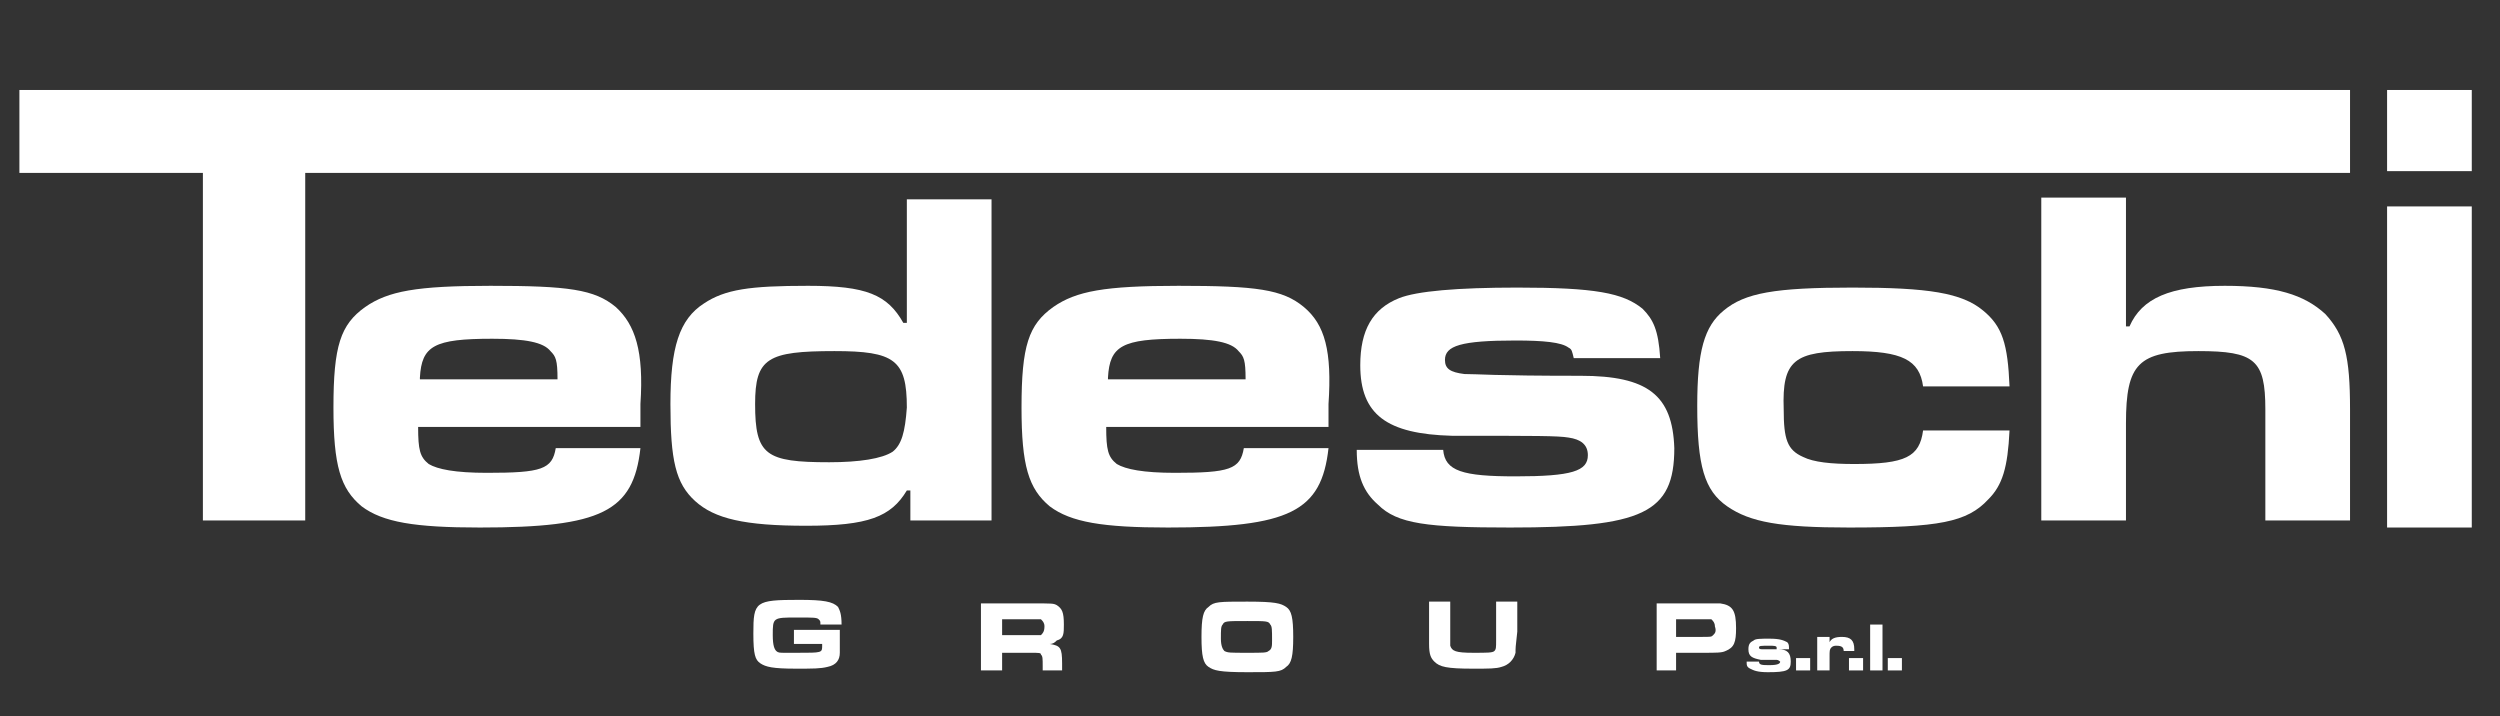
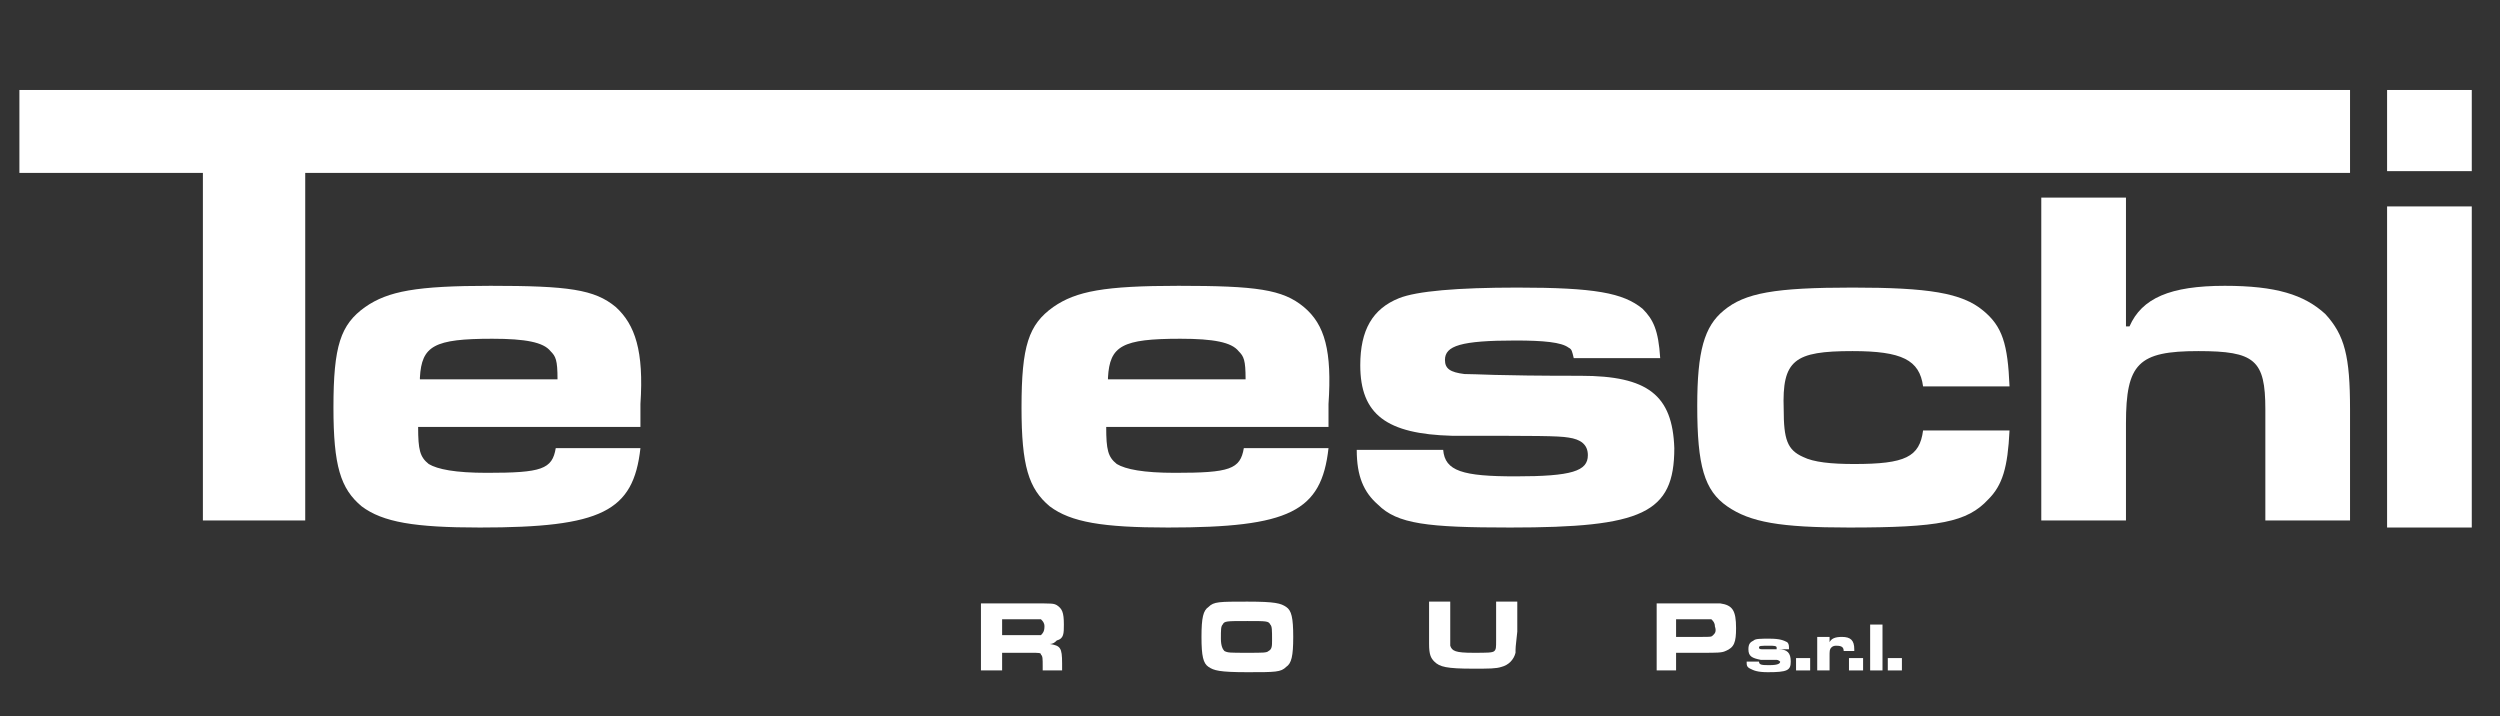
<svg xmlns="http://www.w3.org/2000/svg" id="Livello_1" x="0px" y="0px" viewBox="0 0 141.7 40.6" style="enable-background:new 0 0 141.7 40.6;" xml:space="preserve">
  <rect x="0" y="0" width="141.7" height="40.6" fill="#333333" stroke="none" />
  <style type="text/css">	.st0{fill:#FFFFFF;}</style>
  <g>
    <polygon class="st0" points="133.2,5.1 1.1,5.1 1.1,9.8 11.5,9.8 11.5,29.5 17.3,29.5 17.3,9.8 133.2,9.8  " />
    <path class="st0" d="M34.9,17.4c-1.2-1-2.7-1.2-7.1-1.2c-4.2,0-5.8,0.3-7.1,1.2c-1.4,1-1.8,2.2-1.8,5.7c0,3.3,0.4,4.6,1.6,5.6  c1.2,0.9,3,1.2,6.7,1.2c6.9,0,8.7-0.9,9.1-4.5h-4.8c-0.2,1.2-0.8,1.4-3.9,1.4c-1.8,0-2.8-0.2-3.3-0.5c-0.5-0.4-0.6-0.8-0.6-2.1  h12.6c0-0.5,0-1.1,0-1.3C36.5,19.9,36,18.4,34.9,17.4z M23.8,21.4c0.1-1.8,0.8-2.2,4.1-2.2c1.9,0,2.9,0.2,3.3,0.7  c0.3,0.3,0.4,0.5,0.4,1.6H23.8z" />
-     <path class="st0" d="M56.2,29.5V11.3h-4.8v7h-0.2c-0.9-1.6-2.1-2.1-5.4-2.1c-3.3,0-4.7,0.2-5.9,1c-1.4,0.9-1.9,2.5-1.9,5.7  c0,3.2,0.3,4.5,1.4,5.5c1.1,1,2.8,1.4,6.3,1.4c3.5,0,4.8-0.5,5.7-2h0.2v1.7H56.2z M50.6,25.6C50,26,48.7,26.2,47,26.2  c-3.6,0-4.2-0.4-4.2-3.3c0-2.6,0.7-3,4.5-3c3.4,0,4.1,0.5,4.1,3.2C51.3,24.5,51.1,25.2,50.6,25.6z" />
    <path class="st0" d="M73.9,17.4c-1.2-1-2.7-1.2-7.1-1.2c-4.2,0-5.8,0.3-7.1,1.2c-1.4,1-1.8,2.2-1.8,5.7c0,3.3,0.4,4.6,1.6,5.6  c1.2,0.9,3,1.2,6.7,1.2c6.9,0,8.7-0.9,9.1-4.5h-4.8c-0.2,1.2-0.8,1.4-3.9,1.4c-1.8,0-2.8-0.2-3.3-0.5c-0.5-0.4-0.6-0.8-0.6-2.1  h12.6c0-0.5,0-1.1,0-1.3C75.5,19.9,75.1,18.4,73.9,17.4z M62.8,21.4c0.1-1.8,0.8-2.2,4.1-2.2c1.9,0,2.9,0.2,3.3,0.7  c0.3,0.3,0.4,0.5,0.4,1.6H62.8z" />
    <path class="st0" d="M89.6,21.3c-5,0-5.8-0.1-6.6-0.1c-0.8-0.1-1.1-0.3-1.1-0.8c0-0.8,0.9-1.1,4-1.1c1.6,0,2.6,0.1,3,0.4  c0.2,0.1,0.2,0.2,0.3,0.6h4.9c-0.1-1.6-0.4-2.2-1-2.8c-1.1-0.9-2.7-1.2-7.1-1.2c-3.4,0-5.7,0.2-6.7,0.6c-1.5,0.6-2.2,1.8-2.2,3.8  c0,2.8,1.5,3.9,5.2,4c4.8,0,6,0,6.6,0.1c0.7,0.1,1.1,0.4,1.1,1c0,0.9-0.9,1.2-4.1,1.2c-3,0-4-0.3-4.1-1.5h-4.9  c0,1.5,0.4,2.4,1.2,3.1c1.1,1.1,2.8,1.3,7.5,1.3c7.5,0,9.3-0.8,9.3-4.5C94.8,22.4,93.4,21.3,89.6,21.3z" />
    <path class="st0" d="M105,19.9c2.8,0,3.8,0.5,4,2h4.9c-0.1-2.4-0.4-3.4-1.5-4.3c-1.2-1-3.1-1.3-7.4-1.3c-4.4,0-6.1,0.3-7.3,1.3  c-1.1,0.9-1.5,2.3-1.5,5.4c0,3.4,0.4,4.8,1.7,5.7c1.3,0.9,3,1.2,6.9,1.2c5.1,0,6.7-0.3,7.9-1.6c0.8-0.8,1.1-1.8,1.2-3.9H109  c-0.2,1.5-1,1.9-3.9,1.9c-1.3,0-2.3-0.1-2.9-0.4c-0.9-0.4-1.1-1-1.1-2.7C101,20.4,101.7,19.9,105,19.9z" />
    <path class="st0" d="M126.1,16.2c-3.1,0-4.7,0.7-5.4,2.3h-0.2v-7.3h-4.8v18.3h4.8V24c0-3.4,0.7-4.1,4.1-4.1c3.2,0,3.8,0.5,3.8,3.3  v6.3h4.8v-6.3c0-3-0.3-4.2-1.4-5.4C130.6,16.7,129,16.2,126.1,16.2z" />
    <rect x="135.3" y="5.1" class="st0" width="4.8" height="4.6" />
    <rect x="135.3" y="11.7" class="st0" width="4.8" height="18.2" />
-     <path class="st0" d="M45.1,36.5h1.5v0.1c0,0.4,0,0.4-1.4,0.4l-0.7,0c-0.3,0-0.4,0-0.5-0.1c-0.1-0.1-0.2-0.3-0.2-0.9c0-1,0-1,1.4-1  c0.9,0,1.1,0,1.2,0.1c0.1,0.1,0.1,0.1,0.1,0.3h1.2c0-0.6-0.1-0.8-0.2-1c-0.3-0.3-0.8-0.4-2.2-0.4c-2.5,0-2.6,0.1-2.6,1.9  c0,1.2,0.1,1.5,0.4,1.7c0.3,0.2,0.7,0.3,2,0.3c1,0,1.4,0,1.8-0.1c0.5-0.1,0.7-0.4,0.7-0.8c0-0.2,0-0.8,0-1.2v-0.1h-2.6V36.5z" />
    <path class="st0" d="M60.3,35.4c0-0.7-0.1-0.9-0.4-1.1c-0.2-0.1-0.2-0.1-1.5-0.1h-2.8v3.8h1.2v-1h1.6c0.5,0,0.6,0,0.6,0.1  c0.1,0.1,0.1,0.2,0.1,0.7v0.2h1.1v-0.4c0-0.9-0.1-1-0.7-1.1c0.2,0,0.3-0.1,0.4-0.2C60.3,36.2,60.3,35.9,60.3,35.4z M59,36  C59,36,59,36,58.4,36h-1.6v-0.9h1.6c0.5,0,0.5,0,0.6,0c0.1,0.1,0.2,0.2,0.2,0.4C59.2,35.8,59.1,35.9,59,36z" />
    <path class="st0" d="M72.9,34.4c-0.3-0.2-0.6-0.3-2.2-0.3c-1.6,0-1.9,0-2.2,0.3c-0.3,0.2-0.4,0.6-0.4,1.7c0,1.1,0.1,1.5,0.4,1.7  c0.3,0.2,0.6,0.3,2.2,0.3c1.6,0,1.9,0,2.2-0.3c0.3-0.2,0.4-0.6,0.4-1.7C73.3,35,73.2,34.6,72.9,34.4z M71.9,36.9  C71.8,37,71.6,37,70.7,37c-1,0-1.1,0-1.3-0.1c-0.1-0.1-0.2-0.3-0.2-0.7c0-0.5,0-0.7,0.1-0.8c0.1-0.2,0.2-0.2,1.4-0.2  c1.1,0,1.2,0,1.3,0.2c0.1,0.1,0.1,0.3,0.1,0.9C72.1,36.6,72.1,36.8,71.9,36.9z" />
    <path class="st0" d="M84.8,35.9c0,0.1,0,0.3,0,0.4c0,0.4,0,0.5-0.1,0.6C84.6,37,84.3,37,83.5,37c-1,0-1.2-0.1-1.3-0.4  c0-0.2,0-0.2,0-0.8v-1.7h-1.2v1.7c0,0.6,0,0.6,0,0.7c0,0.6,0.1,0.8,0.3,1c0.3,0.3,0.7,0.4,2.2,0.4c0.9,0,1.3,0,1.6-0.1  c0.4-0.1,0.7-0.4,0.8-0.8c0-0.3,0-0.3,0.1-1.2v-1.7h-1.2V35.9z" />
    <path class="st0" d="M97.5,34.2c-0.2,0-0.3,0-1,0h-2.6v3.8H95V37h1.5c0.8,0,1.1,0,1.3-0.1c0.5-0.2,0.6-0.5,0.6-1.3  C98.4,34.6,98.2,34.3,97.5,34.2z M97.1,36c-0.1,0.1-0.1,0.1-0.7,0.1H95v-1h1.4c0.5,0,0.5,0,0.6,0c0.1,0.1,0.2,0.2,0.2,0.4  C97.3,35.8,97.2,35.9,97.1,36z" />
    <path class="st0" d="M100.8,36.8c-0.7,0-0.8,0-0.9,0c-0.1,0-0.2,0-0.2-0.1c0-0.1,0.1-0.1,0.6-0.1c0.2,0,0.4,0,0.4,0.1  c0,0,0,0,0,0.1h0.7c0-0.2,0-0.3-0.1-0.4c-0.2-0.1-0.4-0.2-1-0.2c-0.5,0-0.8,0-0.9,0.1c-0.2,0.1-0.3,0.2-0.3,0.5  c0,0.4,0.2,0.5,0.7,0.6c0.7,0,0.8,0,0.9,0c0.1,0,0.2,0.1,0.2,0.1c0,0.1-0.1,0.2-0.6,0.2c-0.4,0-0.6,0-0.6-0.2H99  c0,0.2,0,0.3,0.2,0.4c0.2,0.1,0.4,0.2,1,0.2c1.1,0,1.3-0.1,1.3-0.6C101.5,37,101.3,36.8,100.8,36.8z" />
    <rect x="101.8" y="37.3" class="st0" width="0.8" height="0.7" />
    <path class="st0" d="M105.1,36.8c0-0.5-0.2-0.7-0.7-0.7c-0.4,0-0.6,0.1-0.7,0.3h0v-0.3H103V38h0.7v-0.8c0-0.3,0-0.4,0.1-0.5  c0.1-0.1,0.2-0.1,0.3-0.1c0.3,0,0.4,0.1,0.4,0.3h0.6V36.8z" />
    <rect x="104.8" y="37.3" class="st0" width="0.8" height="0.7" />
    <rect x="106" y="35.4" class="st0" width="0.7" height="2.6" />
    <rect x="107" y="37.3" class="st0" width="0.8" height="0.7" />
  </g>
</svg>